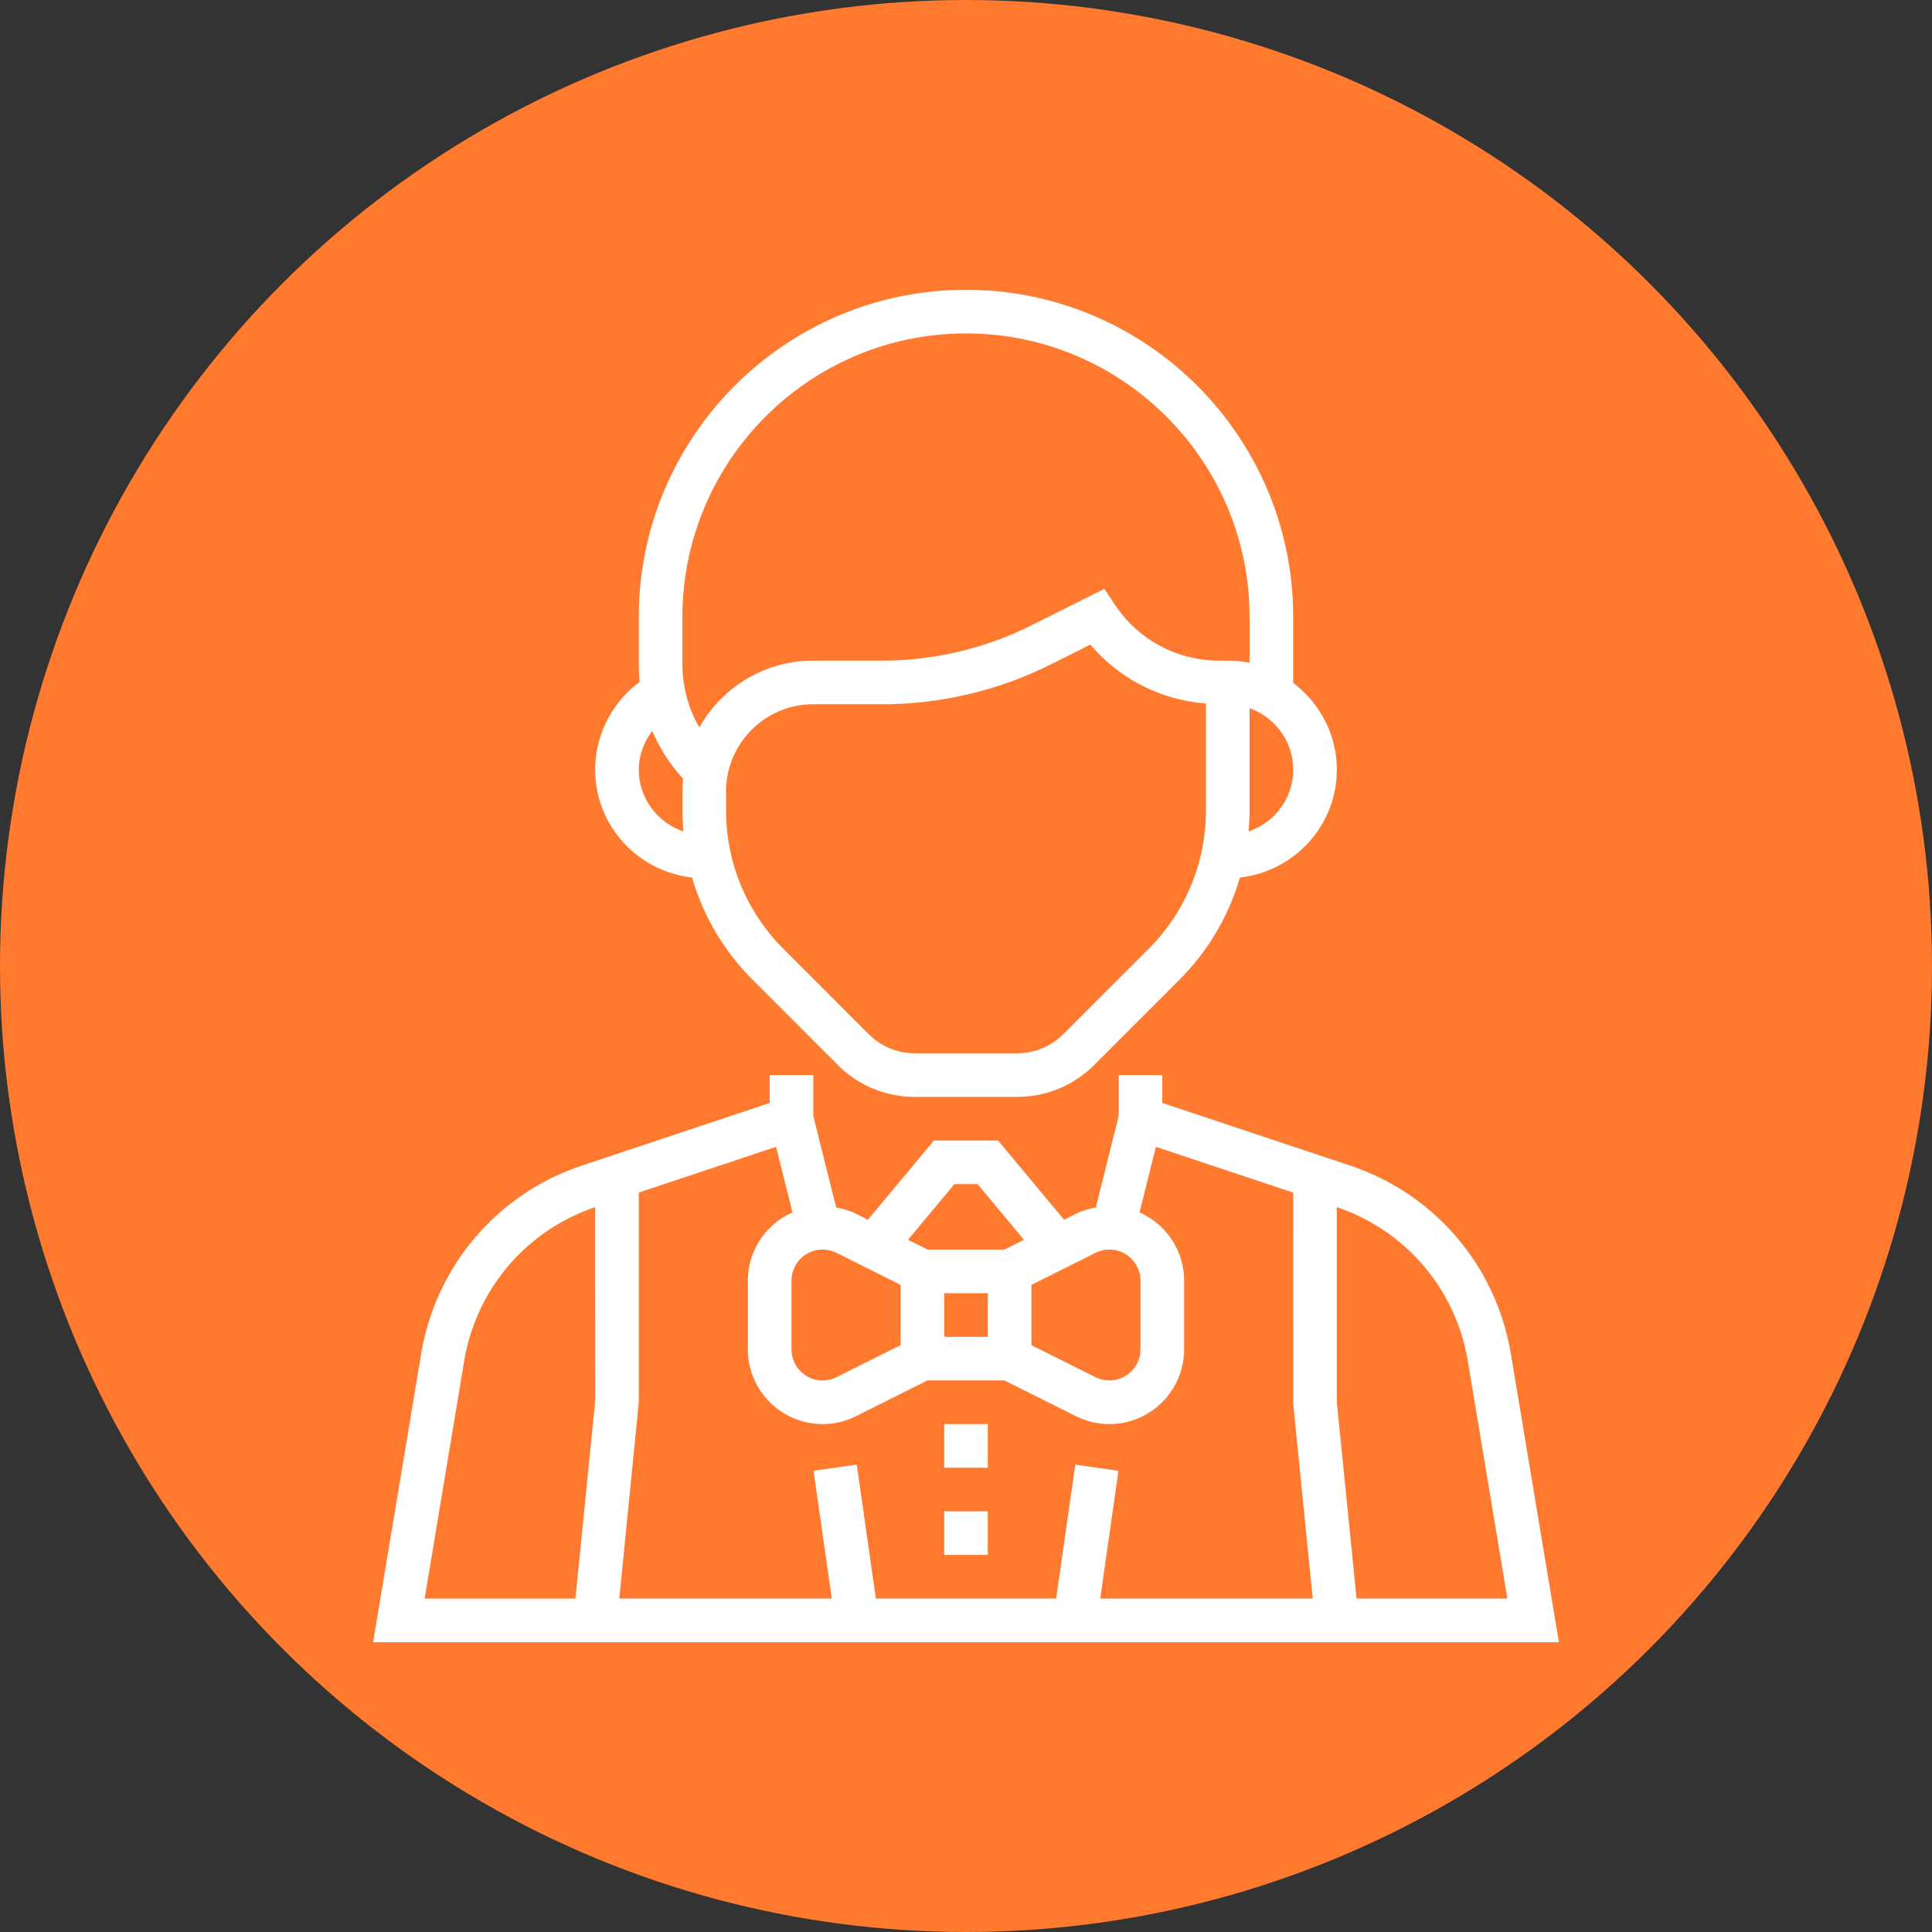
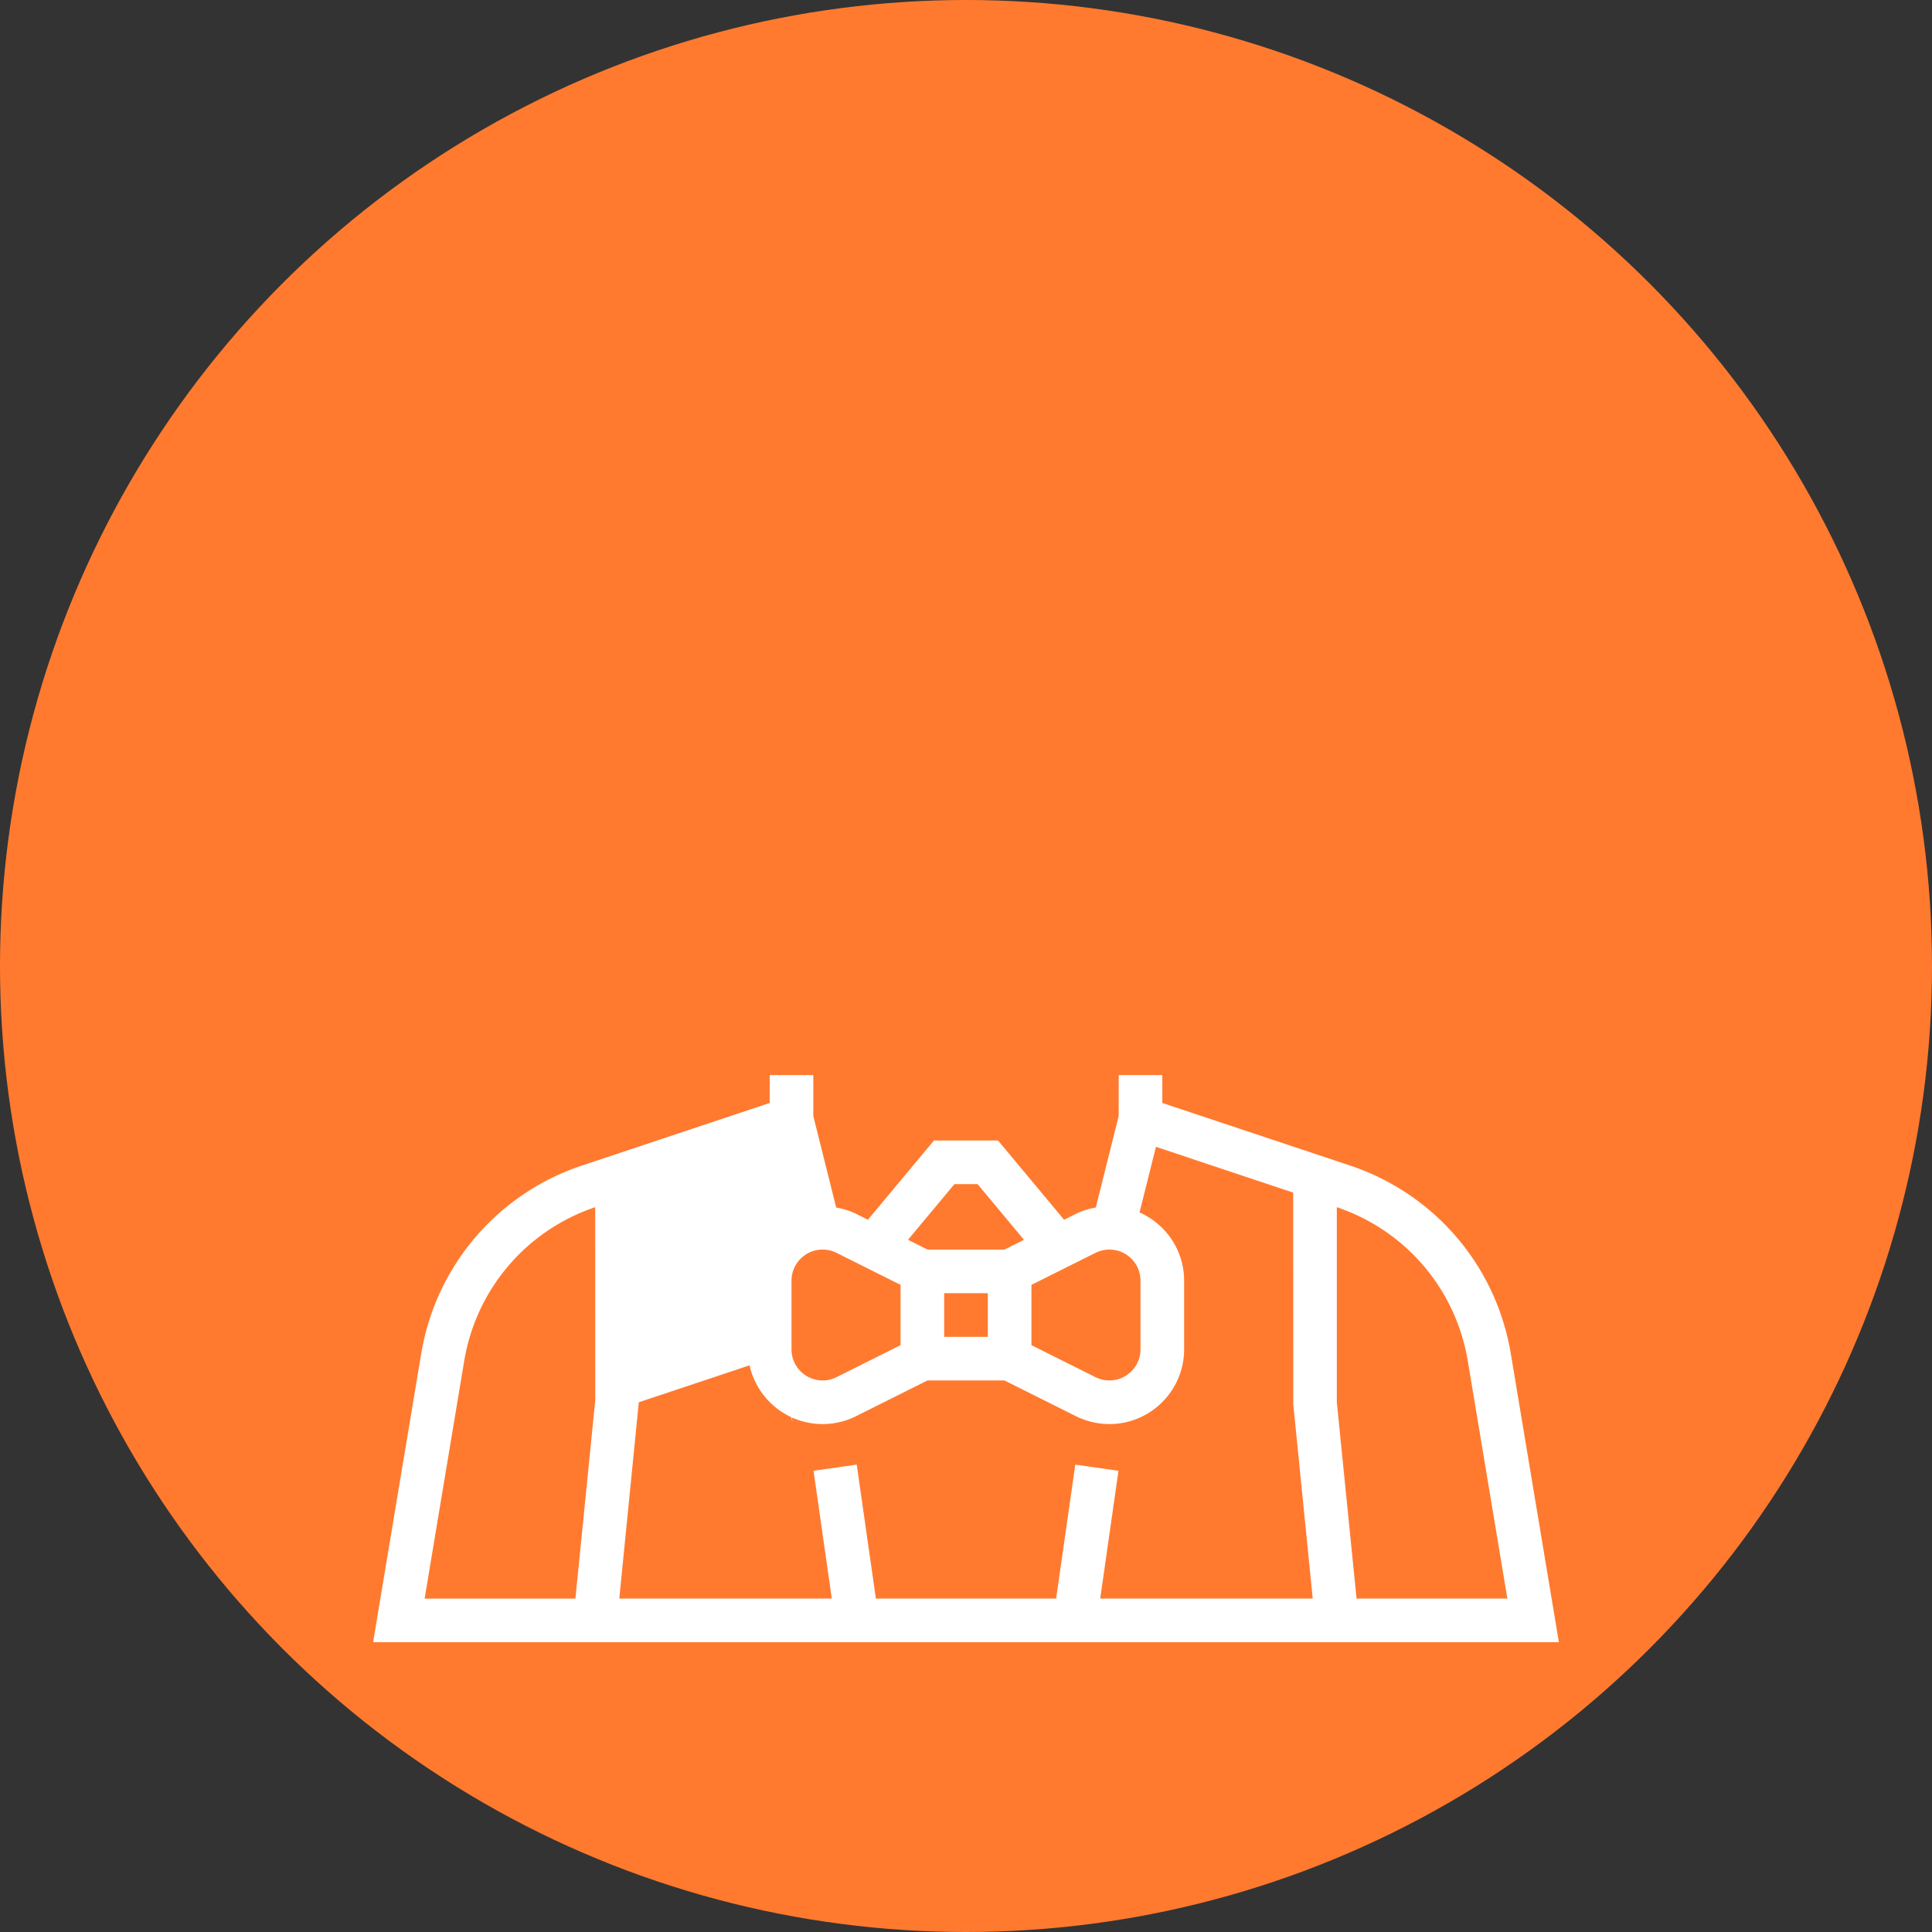
<svg xmlns="http://www.w3.org/2000/svg" version="1.1" width="512" height="512" x="0" y="0" viewBox="0 0 496 496" style="enable-background:new 0 0 512 512" xml:space="preserve" class="">
  <rect x="0" y="0" width="496" height="496" fill="#333333" stroke="none" />
  <circle r="248" cx="248" cy="248" fill="#ff7a2f" shape="circle" />
  <g transform="matrix(0.7,0,0,0.7,74.4,74.4)">
-     <path d="M447.816 390.192c-5.376-32.232-27.976-58.68-58.976-69.016L320 298.232V288h-16v15.024l-8.392 33.552c-2.52.472-5 1.168-7.288 2.312l-4.344 2.176L259.752 312h-23.504l-24.224 29.064-4.344-2.176c-2.296-1.144-4.768-1.848-7.288-2.312L192 303.024V288h-16v10.232l-68.832 22.944c-31 10.336-53.6 36.784-58.976 69.016L30.552 496h434.896l-17.632-105.808zM272 364.944l23.48-11.736a11.43 11.43 0 0 1 5.104-1.208c6.296 0 11.416 5.12 11.416 11.416v25.168c0 6.296-5.12 11.416-11.416 11.416-1.768 0-3.528-.416-5.112-1.208L272 387.056v-22.112zM243.752 328h8.496l17.016 20.424-7.152 3.576h-28.216l-7.16-3.584L243.752 328zM256 368v16h-16v-16h16zm-60.584-16c1.768 0 3.528.416 5.112 1.208L224 364.944v22.112l-23.48 11.736a11.43 11.43 0 0 1-5.104 1.208C189.12 400 184 394.88 184 388.584v-25.168c0-6.296 5.12-11.416 11.416-11.416zm-90.664 128.008H49.448l14.52-87.176c4.384-26.296 22.784-47.864 48.032-56.376l.032 70.752-7.28 72.8zM297.224 480l6.696-46.864-15.84-2.264L281.056 480h-66.112l-7.016-49.136-15.84 2.264L198.776 480H120.84l7.16-72v-76.896l50.336-16.784 6.016 24.056C174.744 342.64 168 352.24 168 363.416v25.168C168 403.696 180.296 416 195.416 416c4.232 0 8.48-1 12.264-2.896L233.888 400h28.216l26.208 13.104A27.619 27.619 0 0 0 300.584 416c15.12 0 27.416-12.304 27.416-27.416v-25.168c0-11.176-6.736-20.776-16.352-25.04l6.016-24.056L368 331.104l.04 77.696 7.12 71.2h-77.936zm94.016 0L384 408v-71.544c25.248 8.512 43.648 30.08 48.032 56.376L446.552 480H391.24z" fill="#ffffff" opacity="1" data-original="#000000" class="" />
-     <path d="M147.536 215.552c4.08 14.04 11.616 26.912 22.24 37.536l31.192 31.2c7.552 7.552 17.6 11.712 28.288 11.712h37.488c10.688 0 20.736-4.16 28.288-11.712l31.192-31.2c10.624-10.624 18.152-23.504 22.24-37.536C368.4 213.296 384 196.528 384 176c0-13.128-6.448-24.704-16.248-32H368v-24C368 53.832 314.168 0 248 0S128 53.832 128 120v17.368c0 2.168.12 4.312.336 6.44C118.184 151.304 112 163.248 112 176c0 20.528 15.6 37.296 35.536 39.552zM336 190.864c0 19.232-7.496 37.312-21.088 50.912l-31.192 31.2c-4.536 4.528-10.56 7.024-16.976 7.024h-37.488c-6.416 0-12.448-2.496-16.976-7.024l-31.192-31.2c-13.592-13.6-21.088-31.68-21.088-50.912V184c0-17.648 14.352-32 32-32h25.312c21.312 0 42.648-5.04 61.712-14.568l14.6-7.304c10.648 12.584 25.872 20.32 42.376 21.608v39.128zM368 176c0 10.552-6.896 19.44-16.376 22.64.224-2.568.376-5.16.376-7.776v-37.392c9.288 3.312 16 12.112 16 22.528zm-224-56c0-57.344 46.656-104 104-104s104 46.656 104 104v16.808a39.963 39.963 0 0 0-8-.808h-3.16a45.784 45.784 0 0 1-38.184-20.44l-3.912-5.872-26.872 13.432c-16.856 8.424-35.712 12.88-54.56 12.88H192c-17.936 0-33.584 9.904-41.816 24.512A46.283 46.283 0 0 1 144 137.368V120zm-11.064 41.768c2.704 6.392 6.536 12.296 11.304 17.56A47.571 47.571 0 0 0 144 184v6.864c0 2.616.152 5.208.376 7.784C134.896 195.44 128 186.552 128 176c0-5.232 1.888-10.136 4.936-14.232zM240 448h16v16h-16zM240 416h16v16h-16z" fill="#ffffff" opacity="1" data-original="#000000" class="" />
+     <path d="M447.816 390.192c-5.376-32.232-27.976-58.68-58.976-69.016L320 298.232V288h-16v15.024l-8.392 33.552c-2.52.472-5 1.168-7.288 2.312l-4.344 2.176L259.752 312h-23.504l-24.224 29.064-4.344-2.176c-2.296-1.144-4.768-1.848-7.288-2.312L192 303.024V288h-16v10.232l-68.832 22.944c-31 10.336-53.6 36.784-58.976 69.016L30.552 496h434.896l-17.632-105.808zM272 364.944l23.48-11.736a11.43 11.43 0 0 1 5.104-1.208c6.296 0 11.416 5.12 11.416 11.416v25.168c0 6.296-5.12 11.416-11.416 11.416-1.768 0-3.528-.416-5.112-1.208L272 387.056v-22.112zM243.752 328h8.496l17.016 20.424-7.152 3.576h-28.216l-7.16-3.584L243.752 328zM256 368v16h-16v-16h16zm-60.584-16c1.768 0 3.528.416 5.112 1.208L224 364.944v22.112l-23.48 11.736a11.43 11.43 0 0 1-5.104 1.208C189.12 400 184 394.88 184 388.584v-25.168c0-6.296 5.12-11.416 11.416-11.416zm-90.664 128.008H49.448l14.52-87.176c4.384-26.296 22.784-47.864 48.032-56.376l.032 70.752-7.28 72.8zM297.224 480l6.696-46.864-15.84-2.264L281.056 480h-66.112l-7.016-49.136-15.84 2.264L198.776 480H120.84l7.16-72l50.336-16.784 6.016 24.056C174.744 342.64 168 352.24 168 363.416v25.168C168 403.696 180.296 416 195.416 416c4.232 0 8.48-1 12.264-2.896L233.888 400h28.216l26.208 13.104A27.619 27.619 0 0 0 300.584 416c15.12 0 27.416-12.304 27.416-27.416v-25.168c0-11.176-6.736-20.776-16.352-25.04l6.016-24.056L368 331.104l.04 77.696 7.12 71.2h-77.936zm94.016 0L384 408v-71.544c25.248 8.512 43.648 30.08 48.032 56.376L446.552 480H391.24z" fill="#ffffff" opacity="1" data-original="#000000" class="" />
  </g>
</svg>